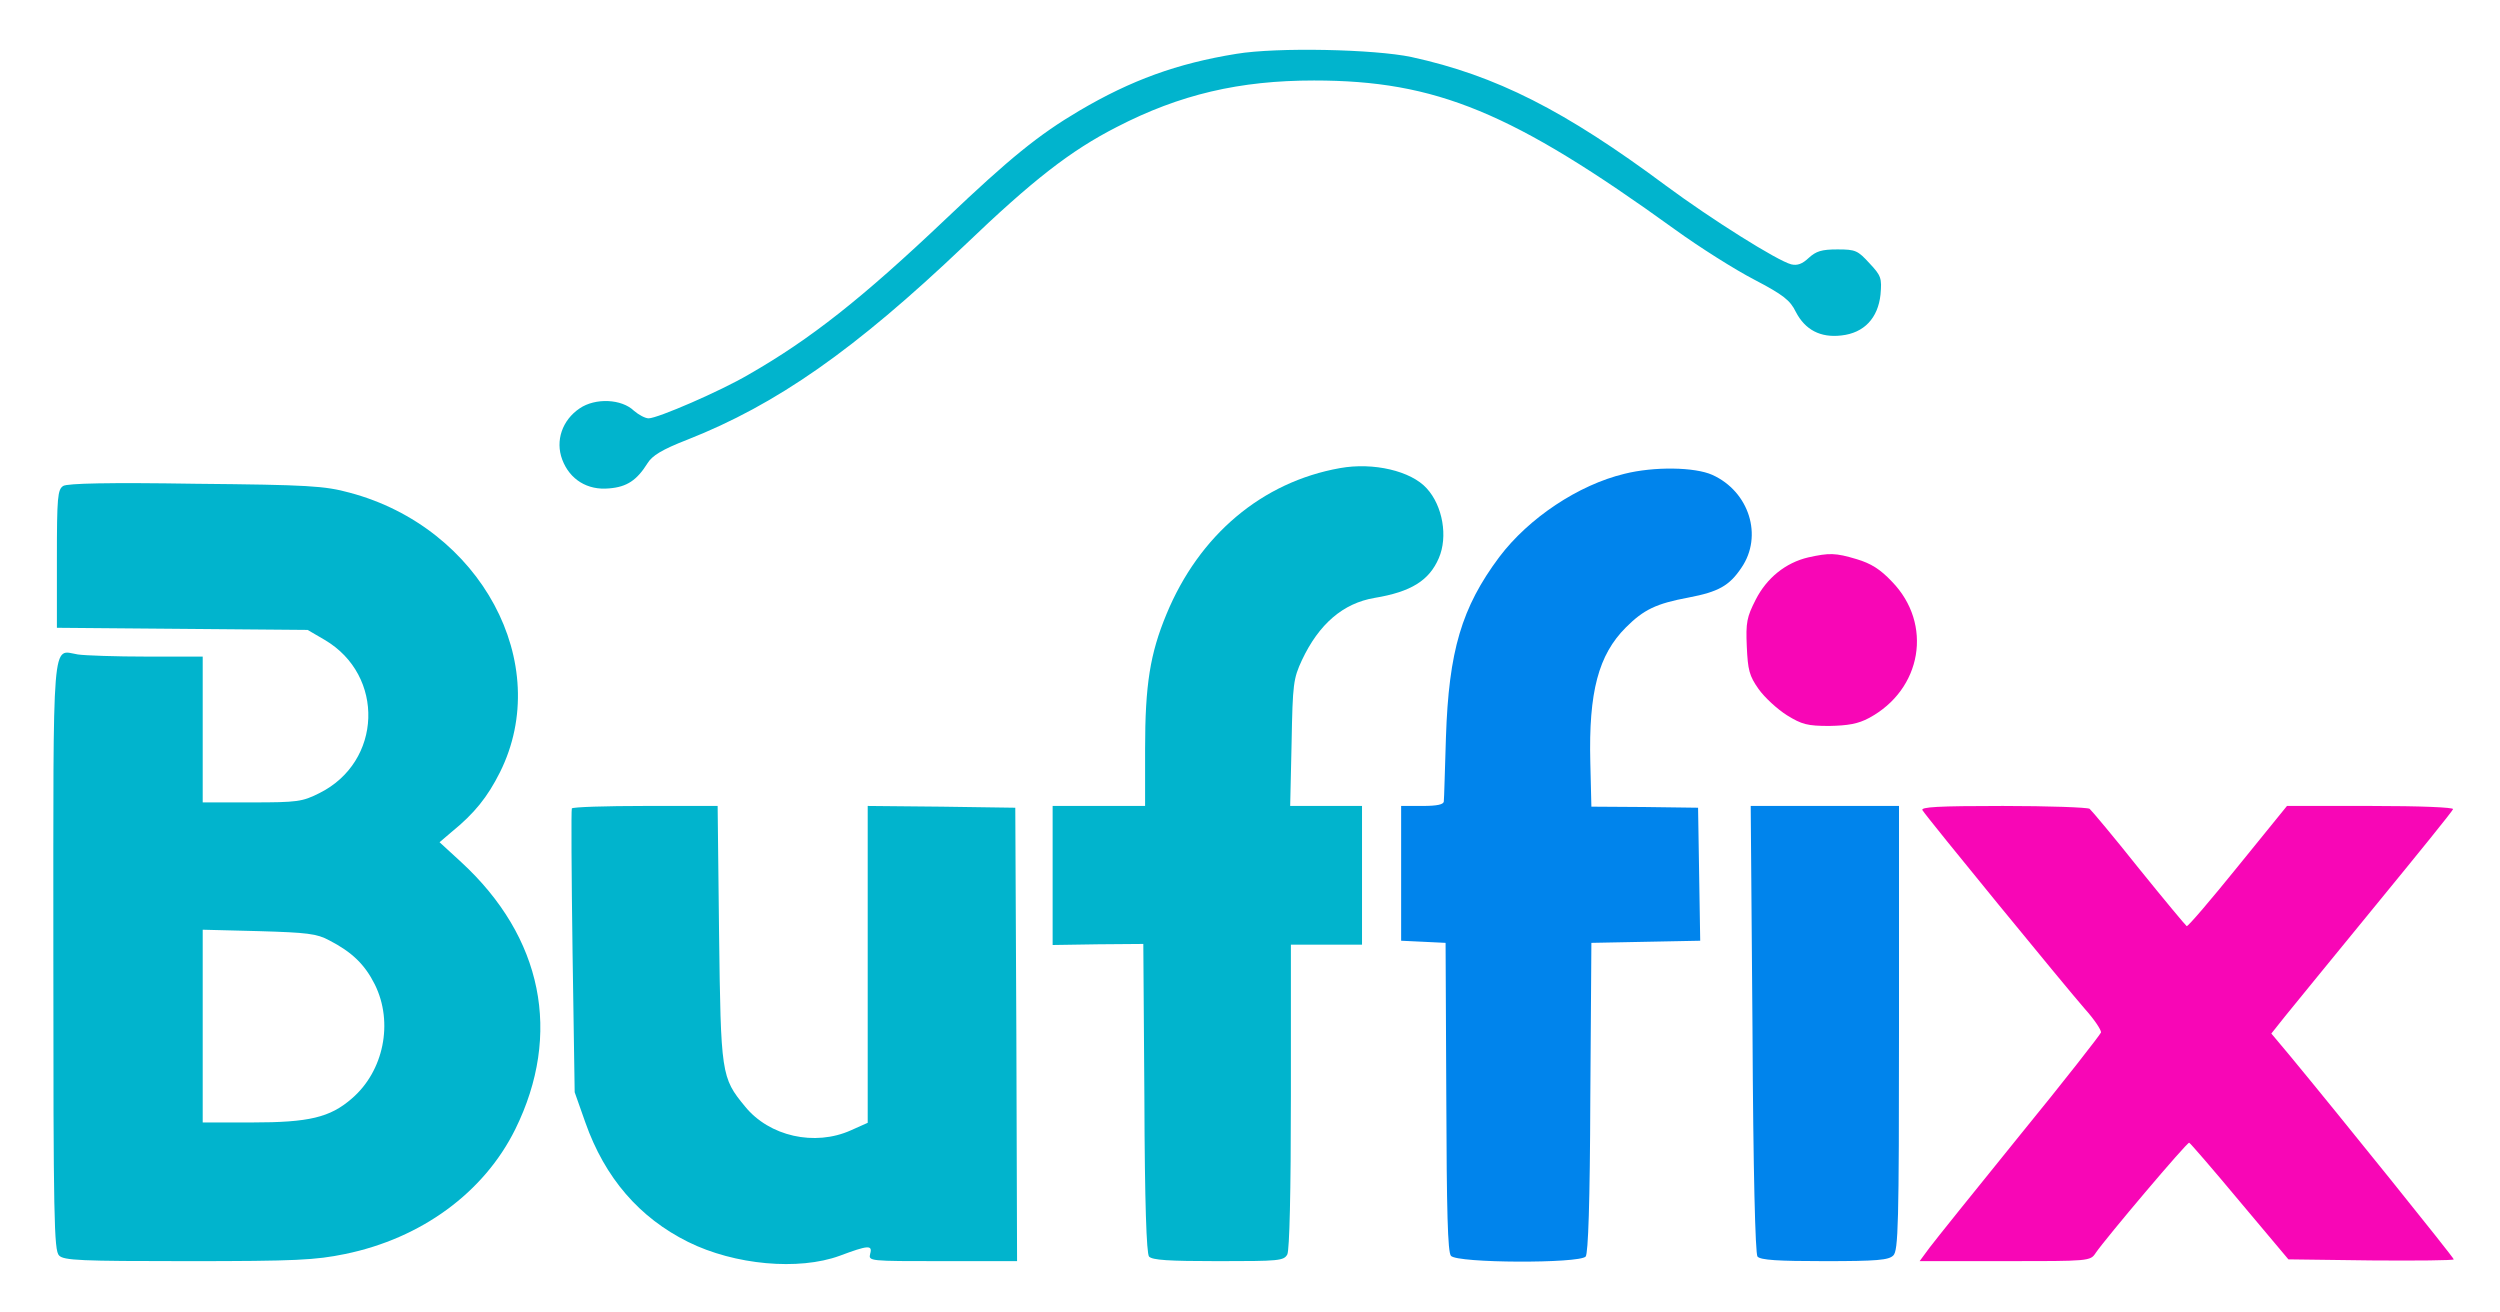
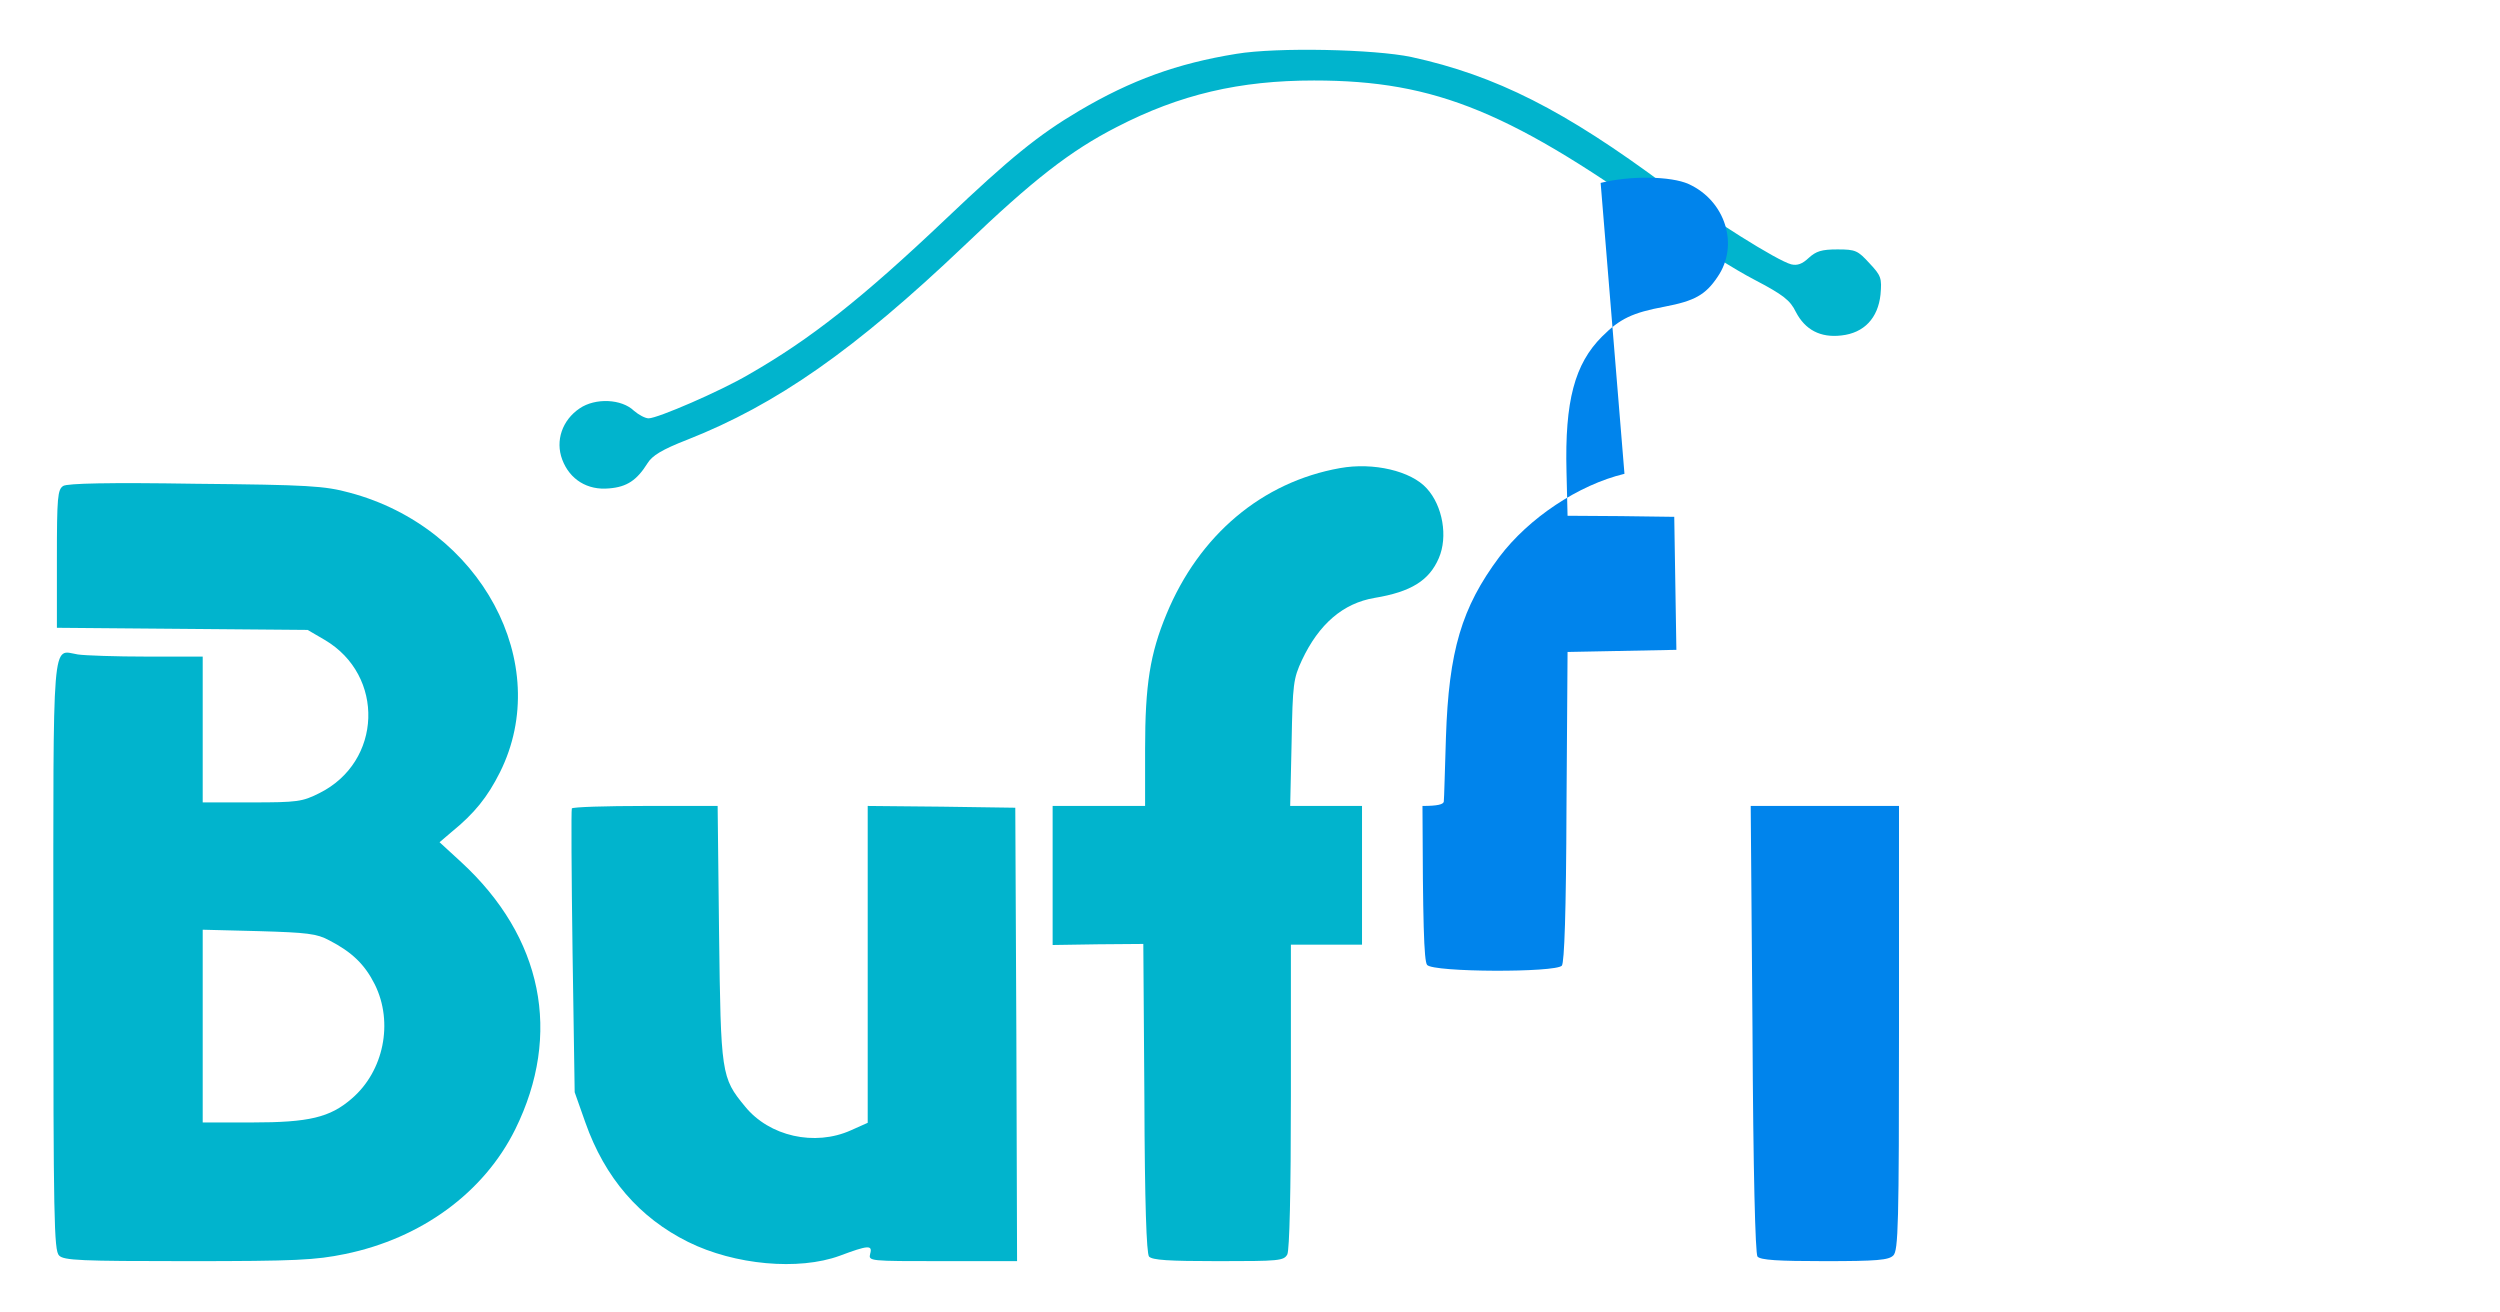
<svg xmlns="http://www.w3.org/2000/svg" class="logo pulsating-glow" version="1.0" viewBox="0 0 703 369" preserveAspectRatio="xMidYMid meet">
  <g transform="translate(0,369) scale(0.1,-0.1)" fill="#000000" stroke="none">
    <path style="fill: #01b4cd; opacity: 1; transform-origin: 86.86px 20.27px; transform: matrix(1, 0, 0, 1, 0, -16.344); animation: 7.51s linear -167.91s infinite normal forwards   animate-6lxku6bde6c; transform-box: view-box;" d="M3477 3555 c-167 -27 -296 -74 -442 -160 -115 -68 -195 -133 -375 -304 -237 -225 -382 -339 -555 -438 -80 -47 -256 -123 -281 -123 -10 0 -28 10 -41 21 -35 34 -109 37 -153 7 -49 -33 -69 -91 -49 -144 21 -56 71 -87 132 -81 50 4 78 23 108 71 13 21 40 38 112 66 251 99 470 252 779 546 193 185 299 267 428 333 178 92 346 131 555 131 344 0 558 -89 1015 -419 69 -50 169 -113 223 -141 82 -43 101 -58 117 -91 26 -50 69 -73 128 -66 64 7 103 49 110 115 4 46 2 53 -31 88 -33 36 -39 39 -90 39 -45 0 -60 -5 -81 -24 -18 -17 -32 -22 -49 -18 -39 10 -225 127 -352 221 -285 212 -478 310 -716 362 -104 22 -378 28 -492 9z" />
    <path style="fill: #01b4cd; opacity: 1; transform-origin: 86.86px 20.27px; transform: matrix(1, 0, 0, 1, 0, -16.344); animation: 7.52s linear -167.91s infinite normal forwards   animate-6lxku6bde6c; transform-box: view-box;" d="M178 2340 c-16 -10 -18 -31 -18 -205 l0 -194 353 -3 352 -3 48 -28 c170 -100 162 -343 -15 -431 -48 -24 -61 -26 -190 -26 l-138 0 0 205 0 205 -157 0 c-87 0 -174 3 -194 6 -74 12 -69 71 -69 -851 0 -735 2 -825 16 -839 13 -14 60 -16 362 -16 305 0 359 3 442 20 215 44 391 173 479 351 132 268 77 540 -152 751 l-61 56 34 29 c64 52 101 98 136 168 152 305 -54 688 -423 786 -70 19 -114 22 -433 25 -246 4 -360 1 -372 -6z m748 -1278 c64 -33 100 -68 128 -124 53 -107 25 -244 -65 -321 -61 -53 -120 -67 -280 -67 l-139 0 0 271 0 271 158 -4 c136 -4 163 -7 198 -26z" />
    <path style="fill: #01b4cd; opacity: 1; transform-origin: 86.86px 20.27px; transform: matrix(1, 0, 0, 1, 0, -16.344); animation: 7.53s linear -167.91s infinite normal forwards   animate-6lxku6bde6c; transform-box: view-box;" d="M1608 1433 c-2 -5 -1 -186 2 -403 l6 -395 30 -85 c55 -156 152 -268 289 -336 131 -65 311 -81 426 -39 80 30 93 31 86 6 -5 -21 -5 -21 204 -21 l209 0 -2 638 -3 637 -207 3 -208 2 0 -445 0 -446 -47 -21 c-102 -46 -230 -17 -298 67 -67 81 -68 91 -73 488 l-4 357 -203 0 c-112 0 -205 -3 -207 -7z" />
    <path style="fill: #01b4cd; opacity: 1; transform-origin: 86.86px 20.27px; transform: matrix(1, 0, 0, 1, 0, -16.344); animation: 7.54s linear -167.91s infinite normal forwards   animate-6lxku6bde6c; transform-box: view-box;" d="M3768 2390 c-219 -39 -396 -188 -488 -411 -46 -111 -60 -198 -60 -379 l0 -160 -130 0 -130 0 0 -196 0 -195 128 2 127 1 3 -432 c1 -300 6 -437 13 -447 9 -10 54 -13 195 -13 171 0 184 1 194 19 6 13 10 171 10 445 l0 426 100 0 100 0 0 195 0 195 -101 0 -101 0 4 178 c3 166 5 180 29 232 48 102 116 160 204 175 103 17 154 49 181 112 26 60 11 147 -34 196 -44 49 -150 74 -244 57z" />
-     <path style="fill: #0084ec; opacity: 1; transform-origin: 86.86px 20.27px; transform: matrix(1, 0, 0, 1, 0, -16.344); animation: 7.55s linear -167.91s infinite normal forwards   animate-6lxku6bde6c; transform-box: view-box;" d="M4568 2374 c-129 -31 -269 -124 -352 -234 -106 -142 -142 -264 -150 -507 -3 -92 -5 -174 -6 -180 0 -9 -19 -13 -60 -13 l-60 0 0 -190 0 -189 63 -3 62 -3 2 -433 c1 -323 4 -436 13 -447 17 -21 362 -22 379 -2 7 10 12 148 13 448 l3 434 153 3 153 3 -3 187 -3 187 -150 2 -150 1 -3 124 c-5 199 23 303 100 380 50 50 85 67 176 84 84 16 115 33 149 84 61 89 22 214 -82 261 -49 22 -163 24 -247 3z" />
-     <path style="fill: #f806b6; opacity: 1; transform-origin: 86.86px 20.27px; transform: matrix(1, 0, 0, 1, 0, -16.344); animation: 7.56s linear -167.91s infinite normal forwards   animate-6lxku6bde6c; transform-box: view-box;" d="M5085 2139 c-64 -15 -117 -58 -148 -119 -25 -49 -28 -64 -25 -132 3 -66 7 -82 33 -119 17 -24 53 -57 80 -74 42 -26 58 -30 119 -30 53 1 81 6 111 22 150 80 181 265 65 384 -33 35 -59 51 -99 63 -60 18 -77 18 -136 5z" />
+     <path style="fill: #0084ec; opacity: 1; transform-origin: 86.86px 20.27px; transform: matrix(1, 0, 0, 1, 0, -16.344); animation: 7.55s linear -167.91s infinite normal forwards   animate-6lxku6bde6c; transform-box: view-box;" d="M4568 2374 c-129 -31 -269 -124 -352 -234 -106 -142 -142 -264 -150 -507 -3 -92 -5 -174 -6 -180 0 -9 -19 -13 -60 -13 c1 -323 4 -436 13 -447 17 -21 362 -22 379 -2 7 10 12 148 13 448 l3 434 153 3 153 3 -3 187 -3 187 -150 2 -150 1 -3 124 c-5 199 23 303 100 380 50 50 85 67 176 84 84 16 115 33 149 84 61 89 22 214 -82 261 -49 22 -163 24 -247 3z" />
    <path style="fill: #0084ec; pacity: 1; transform-origin: 86.86px 20.27px; transform: matrix(1, 0, 0, 1, 0, -16.344); animation: 7.56s linear -167.91s infinite normal forwards   animate-6lxku6bde6c; transform-box: view-box;" d="M4928 813 c2 -406 8 -632 14 -640 8 -10 58 -13 189 -13 148 0 180 3 193 16 14 14 16 86 16 640 l0 624 -208 0 -209 0 5 -627z" />
-     <path style="fill: #f806b6; opacity: 1; transform-origin: 86.86px 20.27px; transform: matrix(1, 0, 0, 1, 0, -16.344); animation: 7.57s linear -167.91s infinite normal forwards   animate-6lxku6bde6c; transform-box: view-box;" d="M5406 1428 c12 -20 401 -495 456 -558 27 -30 47 -60 46 -67 -2 -6 -104 -137 -229 -290 -124 -153 -238 -295 -253 -315 l-28 -38 240 0 c237 0 240 0 255 23 28 41 257 312 263 310 3 -1 67 -75 142 -165 l137 -163 233 -3 c127 -1 232 0 232 3 0 5 -318 400 -461 573 l-52 62 39 49 c22 27 136 167 254 311 118 144 217 266 218 271 2 5 -91 9 -232 9 l-235 0 -138 -170 c-76 -94 -140 -169 -144 -168 -3 2 -64 75 -135 163 -70 88 -133 163 -138 167 -6 4 -116 8 -244 8 -184 0 -232 -3 -226 -12z" />
  </g>
  <style type="text/css" data-idx="20">@keyframes animate-6lxku6bde6c { 0.00% {transform: translate(0.00px,0.00px) rotate(0.00deg) scale(1.00, 1.00) skew(0deg, 0.00deg) ;opacity: 1.00;}2.00% {animation-timing-function: cubic-bezier(0.20,0.39,0.50,0.97);transform: translate(0.00px,-1.08px) rotate(0.00deg) ;}36.00% {animation-timing-function: cubic-bezier(0.50,0.03,0.80,0.61);transform: translate(0.00px,-10.00px) rotate(0.00deg) ;}72.00% {transform: translate(0.00px,-0.12px) rotate(0.00deg) ;}74.00% {animation-timing-function: cubic-bezier(0.24,0.43,0.48,0.91);transform: translate(0.00px,0.00px) rotate(0.00deg) scale(1.00, 0.95) ;}86.00% {animation-timing-function: cubic-bezier(0.53,0.08,0.77,0.57);transform: translate(0.00px,0.00px) rotate(0.00deg) scale(1.00, 0.80) ;}100.00% {animation-timing-function: cubic-bezier(0.53,0.08,0.77,0.57);transform: translate(0.00px,0.00px) rotate(0.00deg) scale(1.00, 1.00) ;} }</style>
</svg>